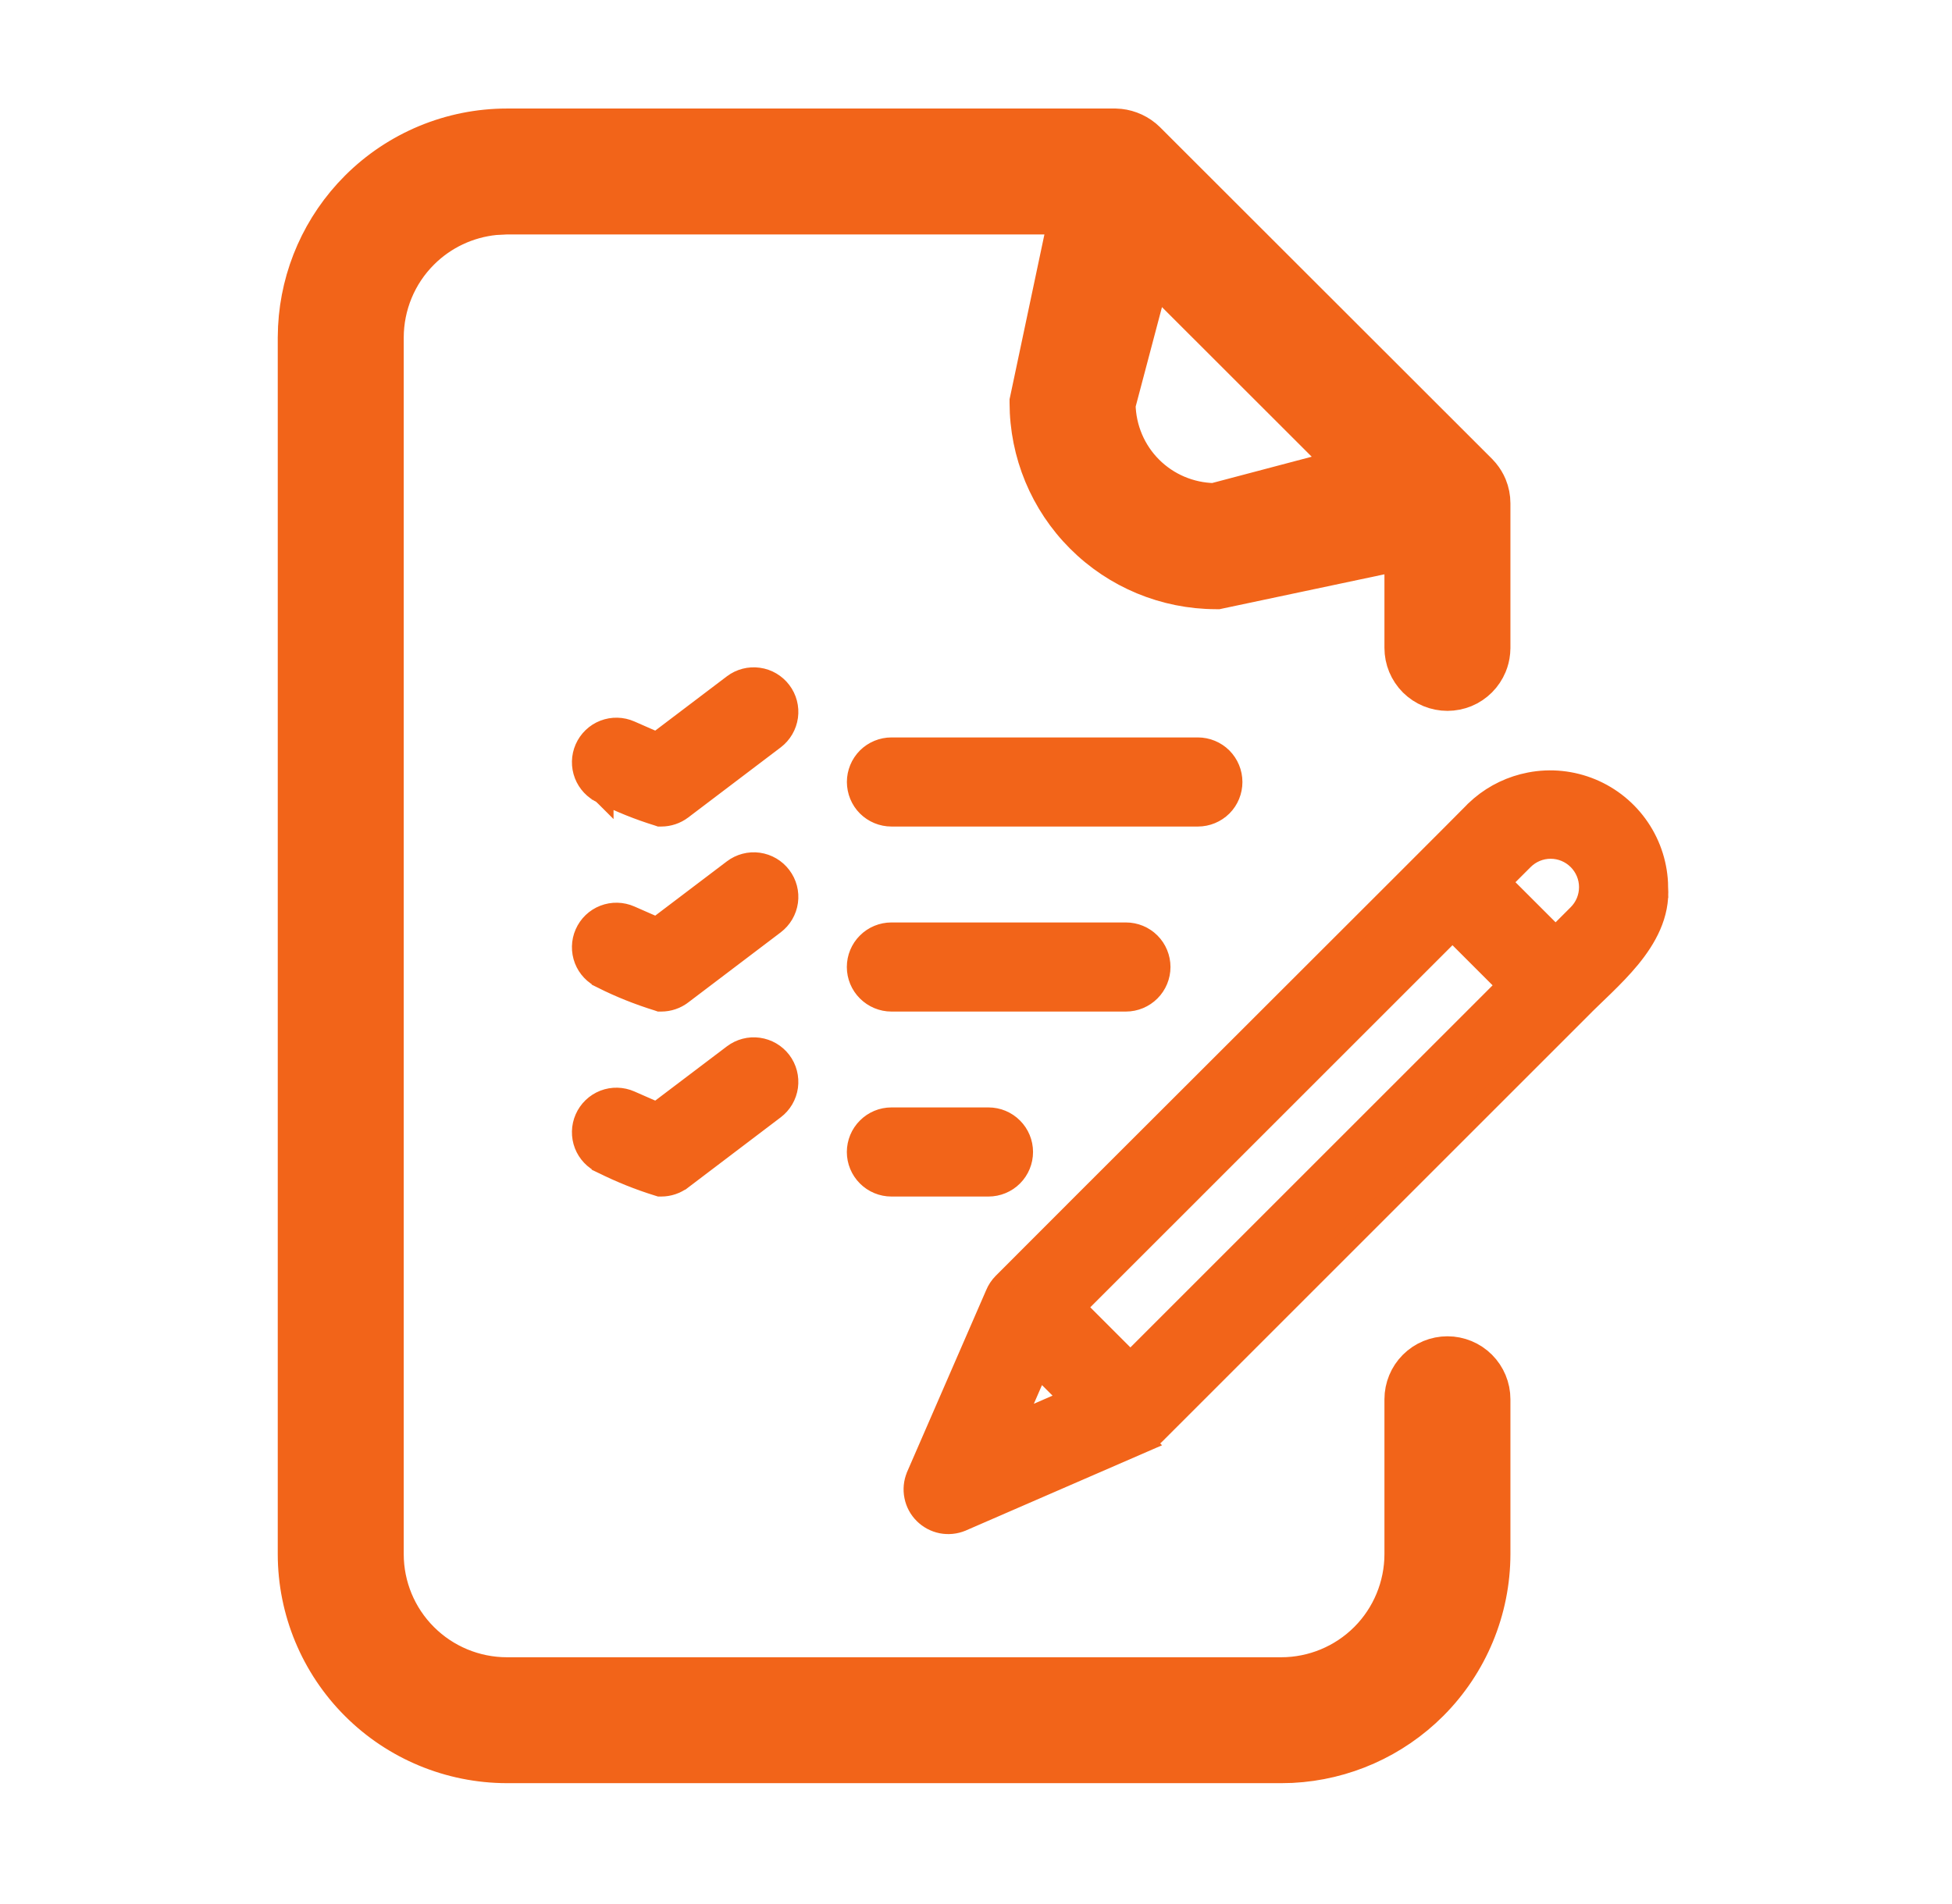
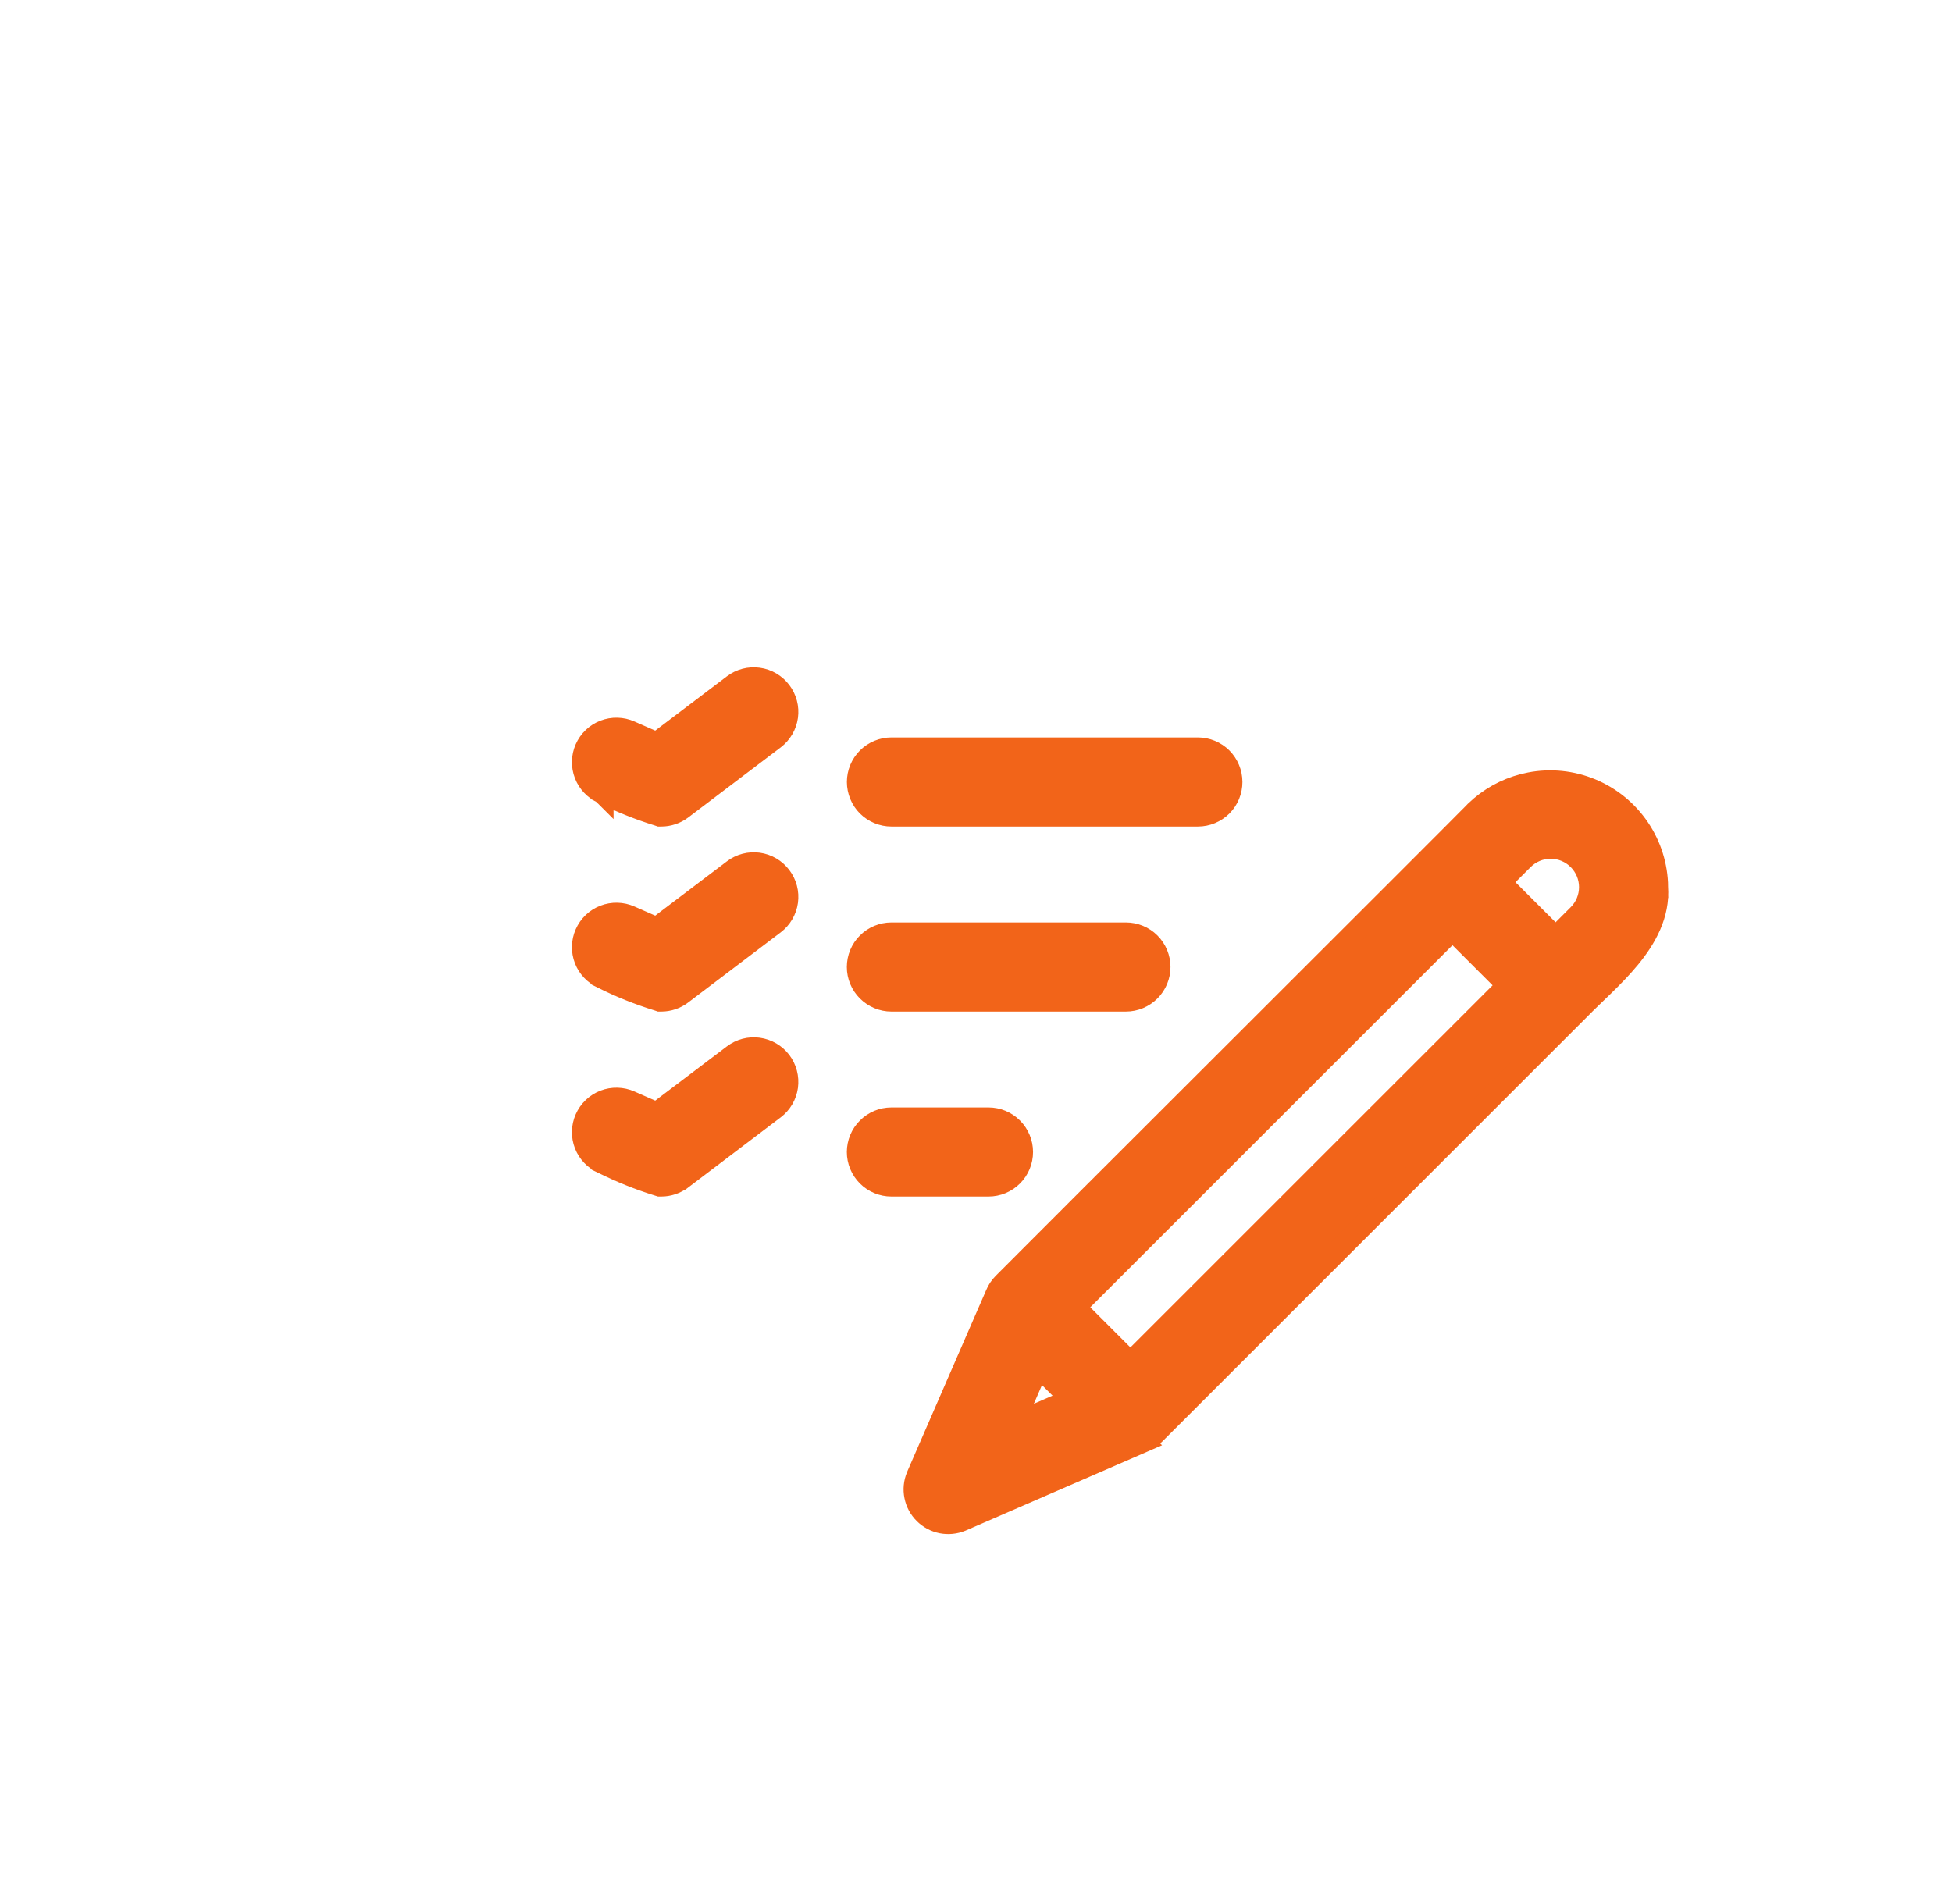
<svg xmlns="http://www.w3.org/2000/svg" width="41" height="40" viewBox="0 0 41 40" fill="none">
-   <path d="M23.433 2.64C23.656 2.645 23.869 2.725 24.041 2.864L24.111 2.927L24.113 2.929L31.083 9.893L31.146 9.963C31.206 10.036 31.255 10.117 31.292 10.205C31.34 10.322 31.365 10.447 31.365 10.573V13.611L31.36 13.706C31.351 13.8 31.328 13.892 31.292 13.979C31.243 14.096 31.172 14.203 31.083 14.292C30.993 14.381 30.888 14.453 30.771 14.501C30.654 14.549 30.528 14.574 30.402 14.574C30.276 14.574 30.15 14.549 30.034 14.501C29.917 14.453 29.811 14.382 29.721 14.293C29.632 14.204 29.561 14.097 29.512 13.98C29.464 13.864 29.439 13.739 29.439 13.612V11.621L25.615 12.43L25.578 12.438H25.54C24.486 12.436 23.475 12.017 22.73 11.271C21.985 10.526 21.566 9.516 21.565 8.462V8.425L21.573 8.388L22.381 4.565H10.646L10.396 4.578C9.818 4.636 9.274 4.891 8.86 5.306C8.386 5.779 8.121 6.422 8.12 7.092V32.649C8.12 33.319 8.386 33.962 8.86 34.435C9.334 34.909 9.976 35.175 10.646 35.176H26.913C27.582 35.175 28.225 34.909 28.699 34.435C29.172 33.962 29.438 33.319 29.439 32.649V29.395C29.439 29.14 29.541 28.895 29.721 28.715C29.902 28.534 30.147 28.433 30.402 28.433C30.657 28.433 30.902 28.534 31.083 28.715C31.263 28.895 31.365 29.14 31.365 29.395V32.65C31.363 33.83 30.893 34.962 30.059 35.796C29.277 36.578 28.234 37.04 27.134 37.096L26.914 37.101H10.645C9.465 37.099 8.334 36.63 7.5 35.796C6.665 34.962 6.195 33.83 6.194 32.65V7.091L6.2 6.87C6.256 5.77 6.717 4.728 7.5 3.945C8.334 3.111 9.465 2.641 10.645 2.64H23.433ZM23.492 8.501C23.503 9.03 23.716 9.535 24.091 9.91C24.466 10.285 24.971 10.498 25.5 10.509L28.249 9.783L24.218 5.755L23.492 8.501Z" fill="#F26419" stroke="#F26419" stroke-width="0.72" />
  <path d="M32.135 16.45C32.567 16.366 33.015 16.412 33.423 16.581C33.83 16.75 34.179 17.035 34.426 17.4C34.673 17.765 34.808 18.195 34.813 18.636H34.812C34.853 19.212 34.571 19.71 34.234 20.121C33.901 20.527 33.458 20.912 33.178 21.201L33.175 21.204L24.245 30.133C24.179 30.199 24.1 30.251 24.014 30.287L24.015 30.288L20.194 31.948L20.19 31.95C20.06 32.003 19.916 32.017 19.778 31.99C19.64 31.962 19.513 31.894 19.413 31.794C19.313 31.695 19.245 31.567 19.218 31.429C19.19 31.291 19.204 31.147 19.258 31.017L19.259 31.013L20.92 27.193C20.955 27.107 21.007 27.029 21.072 26.963C21.306 26.725 23.748 24.286 26.148 21.889C27.349 20.69 28.54 19.501 29.439 18.601C29.889 18.151 30.266 17.774 30.535 17.504C30.669 17.369 30.777 17.261 30.853 17.184C30.891 17.146 30.922 17.116 30.943 17.094C30.954 17.083 30.962 17.074 30.968 17.068C30.975 17.061 30.978 17.058 30.978 17.058L30.986 17.049L31.108 16.939C31.402 16.691 31.756 16.523 32.135 16.45ZM21.281 29.925L22.501 29.394L21.811 28.706L21.281 29.925ZM22.582 27.464L23.743 28.625L31.669 20.7L30.508 19.539L22.582 27.464ZM15.929 22.024C16.116 22.05 16.285 22.148 16.399 22.298C16.513 22.448 16.562 22.638 16.537 22.825C16.511 23.012 16.412 23.181 16.262 23.294L14.319 24.768H14.318C14.195 24.861 14.044 24.912 13.889 24.912H13.855L13.823 24.902C13.424 24.779 13.036 24.622 12.662 24.436V24.437C12.661 24.437 12.66 24.436 12.659 24.435C12.657 24.434 12.654 24.433 12.652 24.432V24.431C12.484 24.354 12.353 24.215 12.286 24.044C12.218 23.868 12.222 23.672 12.298 23.5C12.374 23.327 12.515 23.192 12.691 23.123C12.867 23.055 13.063 23.06 13.235 23.136L13.793 23.381L15.403 22.162C15.553 22.048 15.743 21.998 15.929 22.024ZM20.762 23.49C20.951 23.49 21.132 23.565 21.265 23.699C21.398 23.832 21.473 24.012 21.473 24.201C21.473 24.389 21.399 24.57 21.265 24.704C21.132 24.837 20.951 24.912 20.762 24.912H18.723C18.535 24.912 18.354 24.837 18.221 24.704C18.087 24.57 18.012 24.389 18.012 24.201C18.013 24.012 18.087 23.832 18.221 23.699C18.354 23.565 18.535 23.49 18.723 23.49H20.762ZM15.929 18.137C16.116 18.163 16.285 18.262 16.399 18.413C16.513 18.563 16.563 18.752 16.537 18.939C16.511 19.126 16.412 19.294 16.262 19.408L14.319 20.881C14.196 20.975 14.044 21.026 13.889 21.026H13.855L13.823 21.015C13.421 20.891 13.029 20.735 12.652 20.546V20.544C12.484 20.467 12.353 20.329 12.286 20.157C12.218 19.981 12.222 19.785 12.298 19.613C12.374 19.44 12.515 19.305 12.691 19.237C12.867 19.169 13.063 19.174 13.235 19.25L13.793 19.495L15.403 18.275C15.553 18.161 15.743 18.111 15.929 18.137ZM23.649 19.604C23.838 19.604 24.019 19.679 24.152 19.812C24.285 19.945 24.36 20.127 24.36 20.315C24.36 20.503 24.285 20.684 24.152 20.817C24.019 20.95 23.838 21.026 23.649 21.026H18.723C18.535 21.026 18.354 20.95 18.221 20.817C18.087 20.684 18.012 20.503 18.012 20.315C18.012 20.126 18.087 19.945 18.221 19.812C18.354 19.679 18.535 19.604 18.723 19.604H23.649ZM32.57 17.816C32.352 17.816 32.144 17.903 31.99 18.057L31.513 18.534L32.674 19.694L33.151 19.217C33.305 19.063 33.391 18.855 33.391 18.637C33.391 18.419 33.304 18.211 33.15 18.057C32.996 17.903 32.788 17.816 32.57 17.816ZM15.929 14.251C16.116 14.276 16.285 14.376 16.399 14.526C16.513 14.676 16.563 14.866 16.537 15.052C16.511 15.239 16.412 15.408 16.262 15.522L14.319 16.995C14.196 17.088 14.044 17.139 13.889 17.139H13.855L13.823 17.128C13.424 17.005 13.036 16.849 12.662 16.663V16.664C12.661 16.663 12.66 16.662 12.659 16.662C12.657 16.66 12.654 16.66 12.652 16.659V16.658C12.484 16.581 12.353 16.442 12.286 16.27C12.218 16.094 12.222 15.899 12.298 15.726C12.374 15.554 12.515 15.418 12.691 15.35C12.867 15.282 13.063 15.287 13.235 15.363L13.793 15.608L15.403 14.388C15.553 14.274 15.743 14.225 15.929 14.251ZM25.16 15.717C25.348 15.717 25.529 15.792 25.663 15.925C25.796 16.059 25.871 16.24 25.871 16.428C25.871 16.616 25.798 16.797 25.664 16.931C25.53 17.064 25.349 17.139 25.161 17.139H18.724C18.536 17.139 18.355 17.064 18.221 16.931C18.088 16.798 18.014 16.617 18.013 16.428C18.013 16.24 18.088 16.059 18.221 15.925C18.355 15.792 18.536 15.717 18.724 15.717H25.16Z" fill="#F26419" stroke="#F26419" stroke-width="0.45" />
</svg>